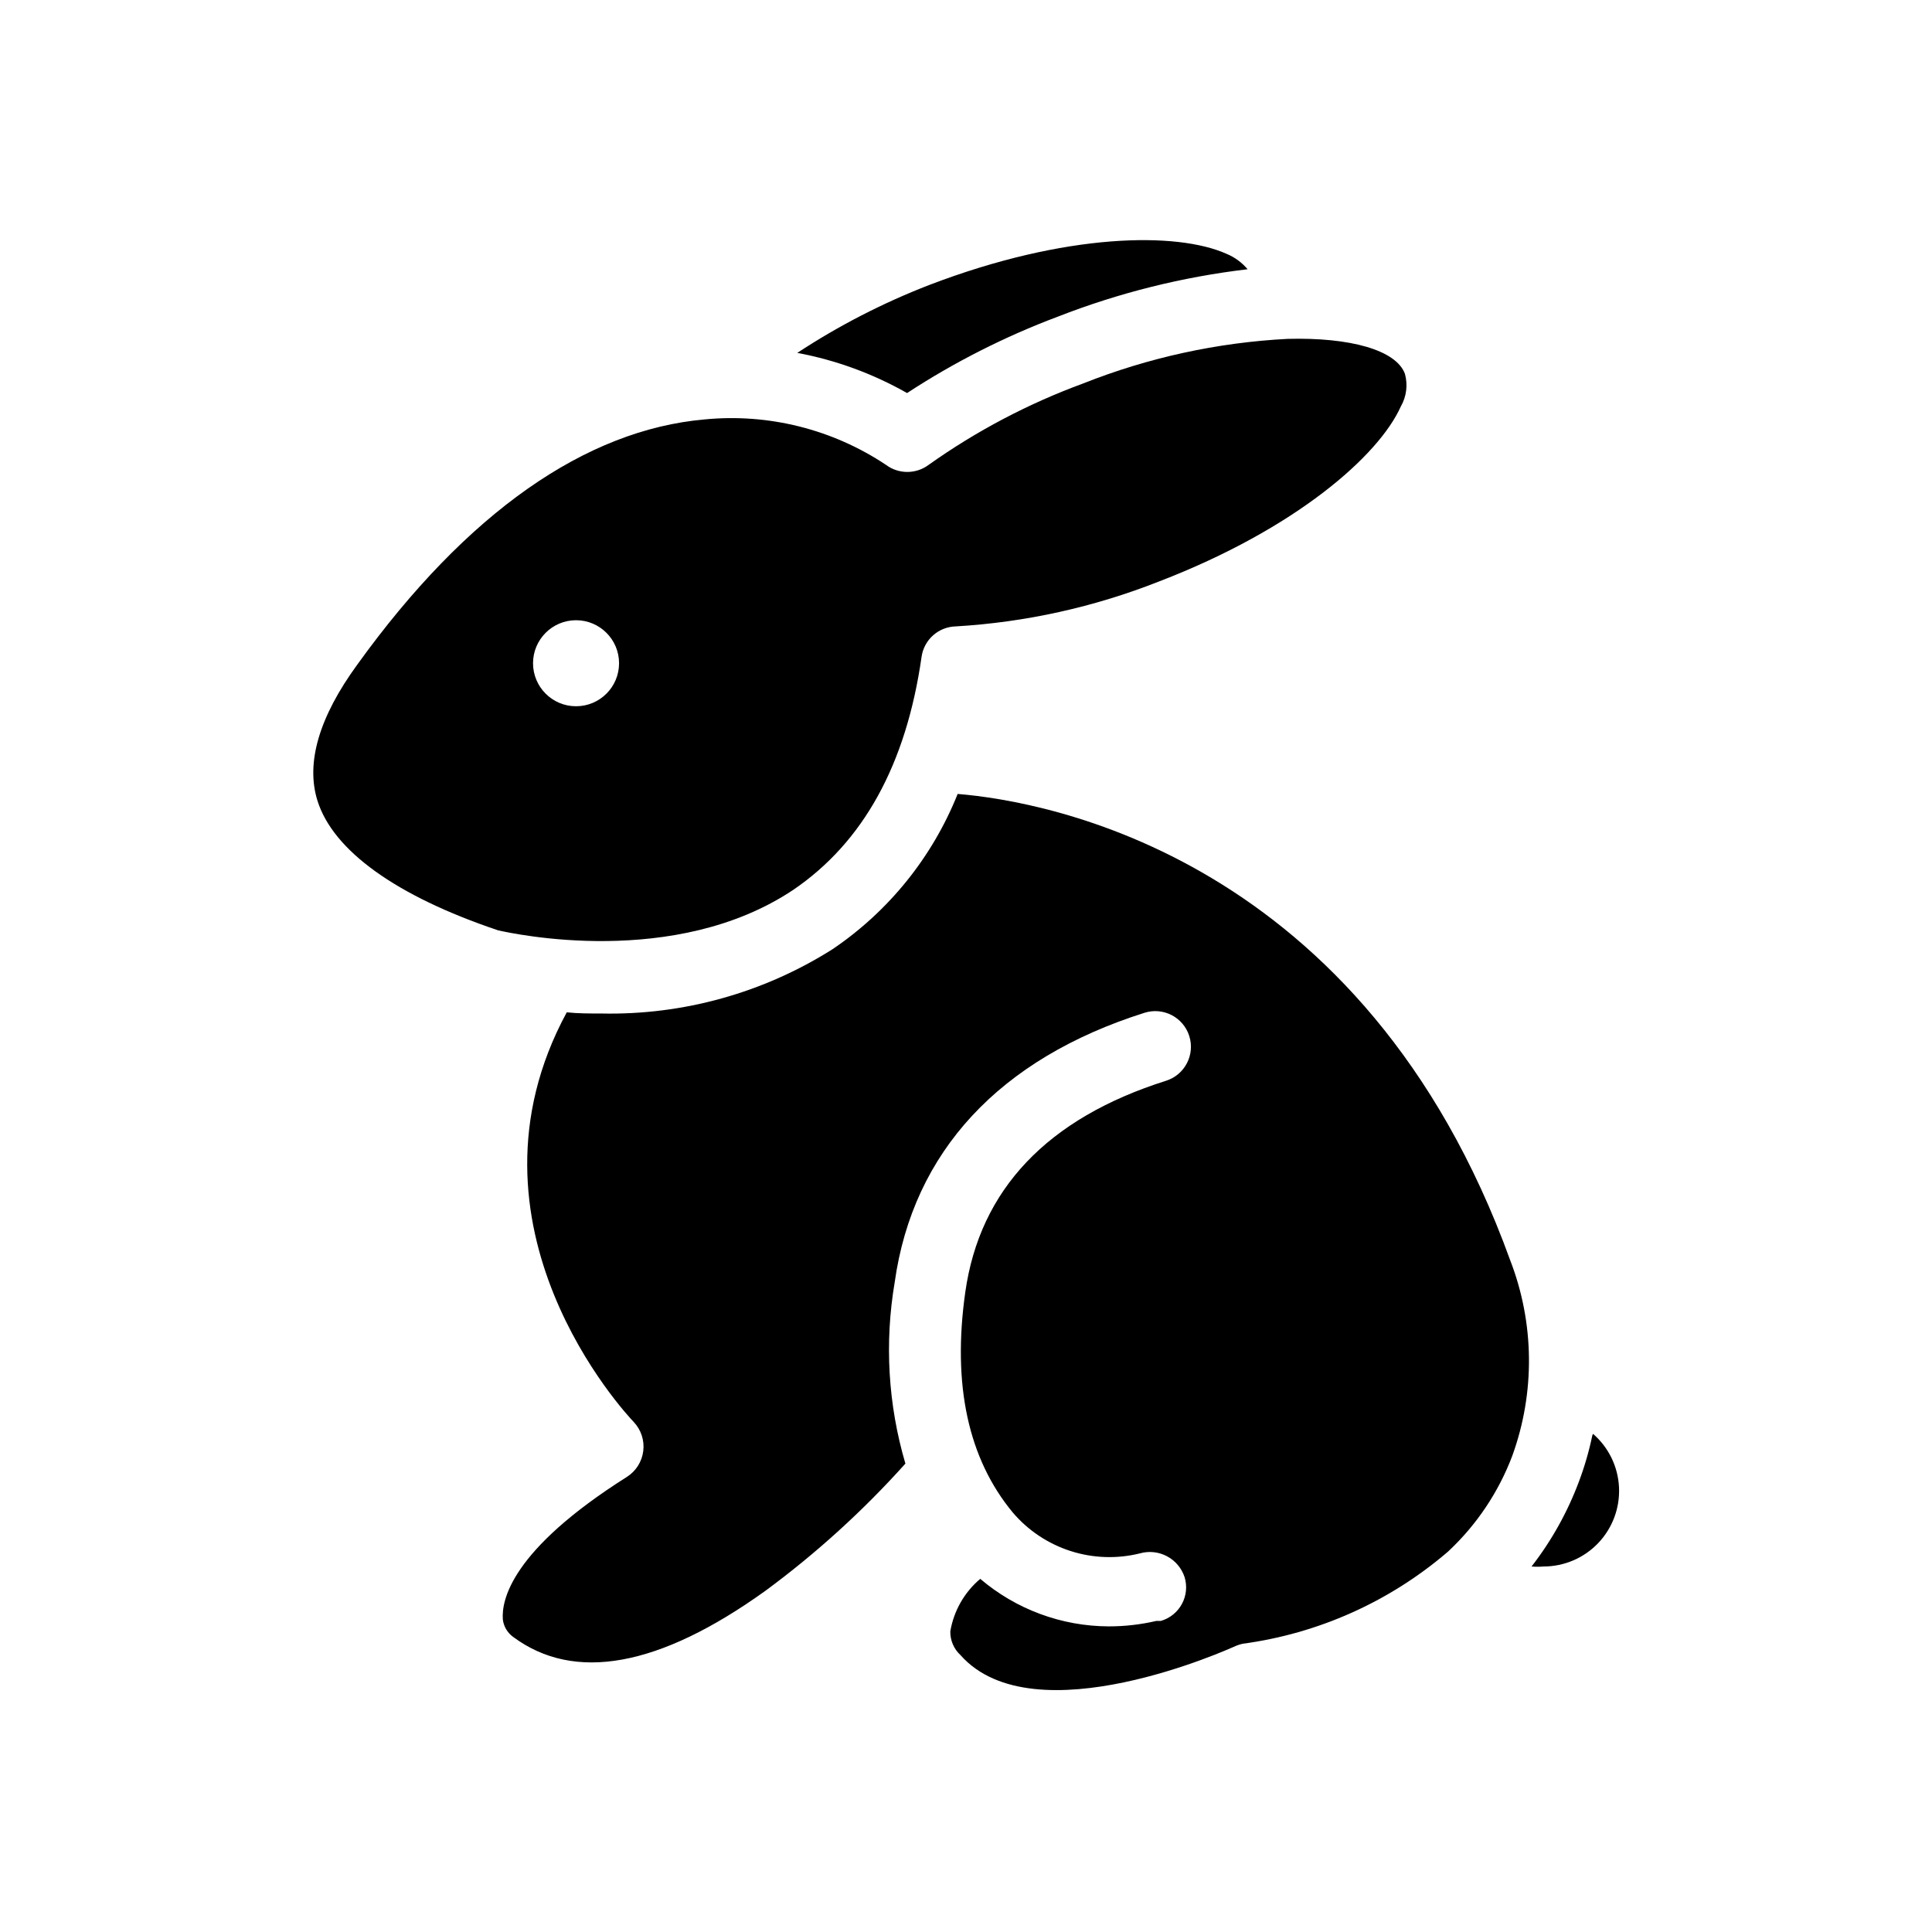
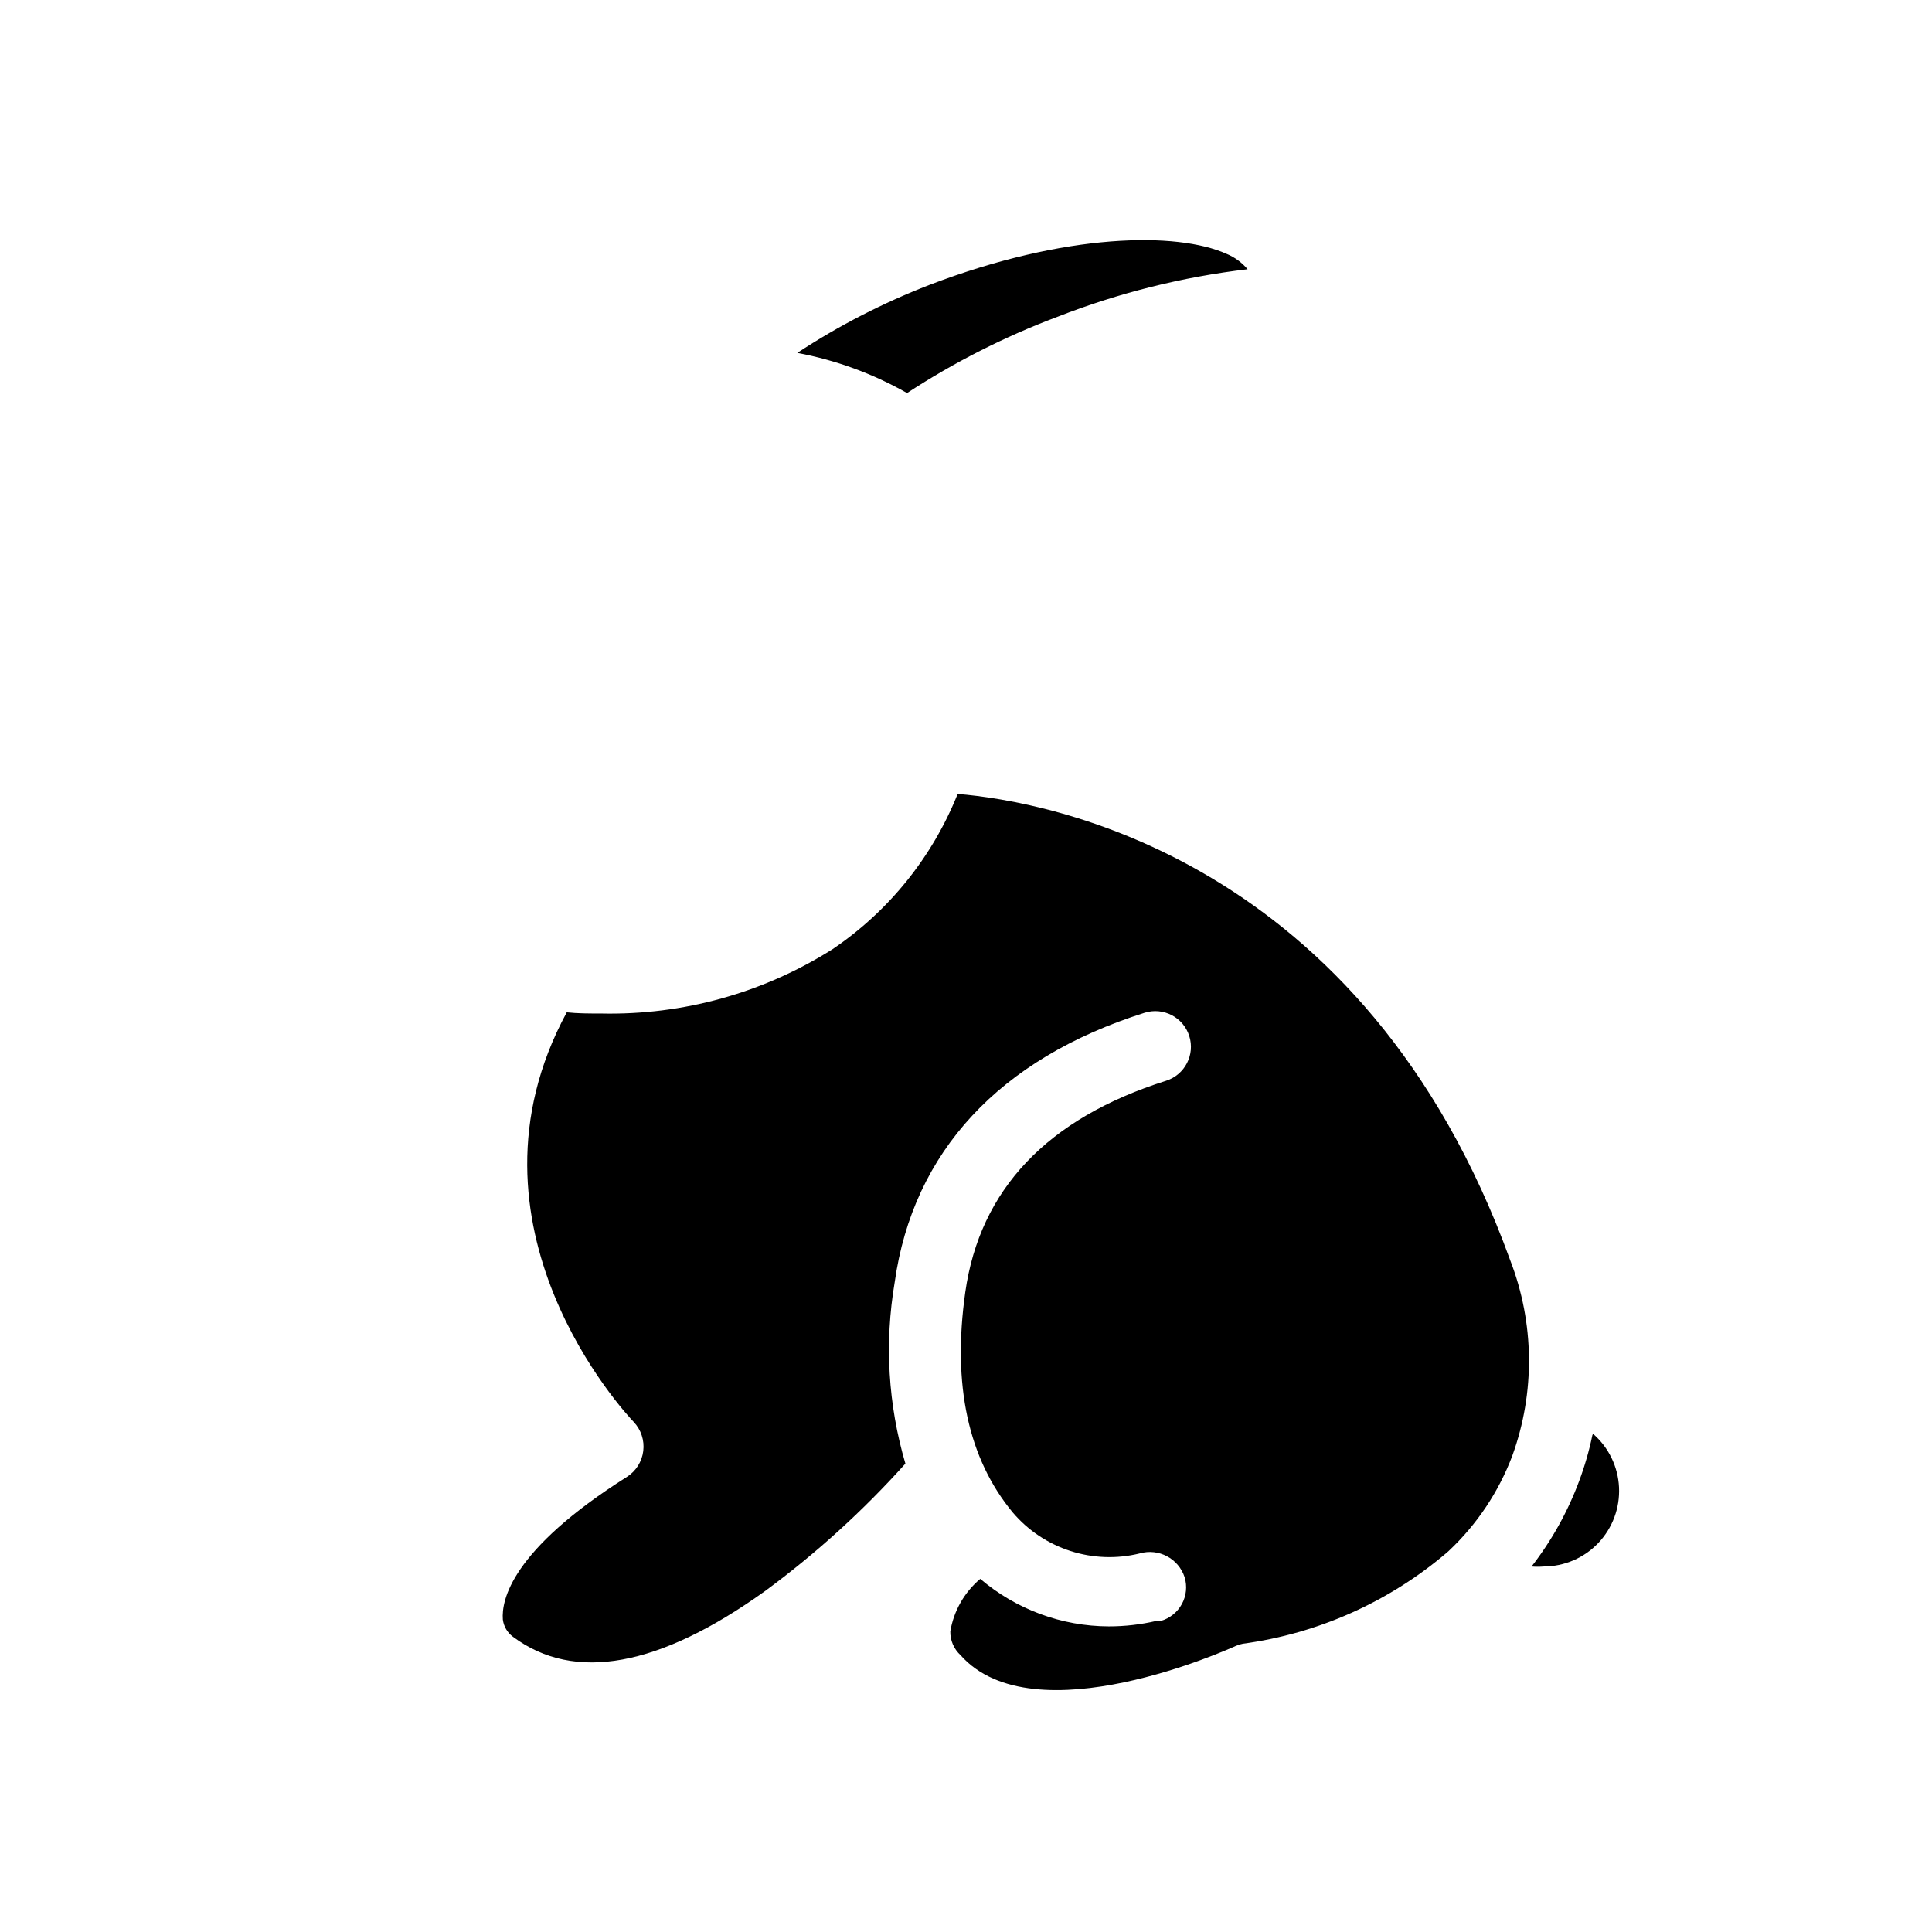
<svg xmlns="http://www.w3.org/2000/svg" fill="#000000" width="800px" height="800px" version="1.1" viewBox="144 144 512 512">
  <g>
    <path d="m397.79 354.4c-6.684 16.711-18.223 31.035-33.125 41.125-18.301 11.59-39.617 17.527-61.273 17.066-3.211 0-6.297 0-9.195-0.316-30.73 56.68 15.68 106.43 17.758 108.57v0.004c1.945 2.062 2.867 4.887 2.512 7.703-0.352 2.812-1.941 5.324-4.336 6.844-30.797 19.461-33.25 32.746-32.875 37.785 0.223 1.84 1.207 3.508 2.707 4.598 16.246 12.09 38.73 7.996 66.816-12.156h0.004c13.504-9.953 25.953-21.262 37.156-33.754-4.594-15.594-5.562-32.027-2.836-48.051 4.848-34.574 27.773-59.262 66.188-71.414 4.973-1.582 10.289 1.164 11.871 6.141 1.582 4.973-1.164 10.285-6.141 11.867-31.488 9.949-49.375 28.844-53.215 56.047-3.465 24.496 0.754 44.082 12.594 58.379l0.004 0.004c4.047 4.746 9.336 8.273 15.277 10.188 5.938 1.914 12.293 2.137 18.352 0.645 5.016-1.445 10.273 1.336 11.902 6.297 0.719 2.371 0.461 4.934-0.727 7.113-1.184 2.176-3.191 3.789-5.57 4.477h-1.199c-4.129 0.965-8.355 1.449-12.594 1.445-12.488-0.031-24.562-4.496-34.07-12.594-4.207 3.555-7.019 8.488-7.934 13.918-0.039 2.391 0.945 4.68 2.707 6.297 19.461 21.98 71.918-2.016 72.422-2.203 0.762-0.367 1.566-0.641 2.394-0.82 19.949-2.691 38.707-11.062 54.031-24.117l0.566-0.504c7.453-7.008 13.203-15.625 16.816-25.191 6.078-16.777 5.875-35.188-0.566-51.828-38.73-107-123.12-121.67-146.42-123.56z" />
-     <path d="m354.28 379.78c18.453-12.594 29.852-33.062 33.945-61.715 0.645-4.543 4.481-7.953 9.066-8.062 18.469-1.086 36.641-5.106 53.848-11.902 36.211-13.918 58.254-33.312 64.109-46.414v0.004c1.496-2.617 1.879-5.727 1.07-8.629-2.332-6.297-14.484-9.699-31.109-9.258-18.602 0.965-36.914 4.965-54.223 11.84-14.52 5.34-28.262 12.582-40.875 21.539-3.356 2.516-7.977 2.516-11.332 0-14.152-9.43-31.129-13.68-48.051-12.031-31.488 2.769-62.977 24.625-92.008 64.93-10.203 13.98-13.73 26.137-10.578 36.148 4.156 13.16 20.719 25.191 47.863 34.32 3.961 0.883 46.848 10.266 78.273-10.77zm-57.625-48.617h0.004c-6.297 0-11.398-5.102-11.398-11.398 0-6.293 5.102-11.398 11.398-11.398 6.293 0 11.398 5.106 11.398 11.398 0 6.297-5.106 11.398-11.398 11.398z" />
    <path d="m424.25 227.95c16.188-6.332 33.117-10.562 50.379-12.598-1.512-1.797-3.434-3.199-5.606-4.094-13.098-5.856-42.508-5.606-78.719 8.25-12.277 4.75-24.016 10.785-35.016 18.012 10.223 1.91 20.055 5.508 29.094 10.645 12.508-8.18 25.875-14.961 39.867-20.215z" />
    <path d="m566 524.31c-0.855 4.16-2.035 8.242-3.527 12.219-3.027 8.129-7.273 15.754-12.594 22.609 1.066 0.09 2.141 0.09 3.211 0 5.469-0.012 10.695-2.258 14.465-6.219 3.769-3.961 5.758-9.293 5.5-14.754-0.258-5.461-2.738-10.582-6.867-14.168z" />
  </g>
</svg>